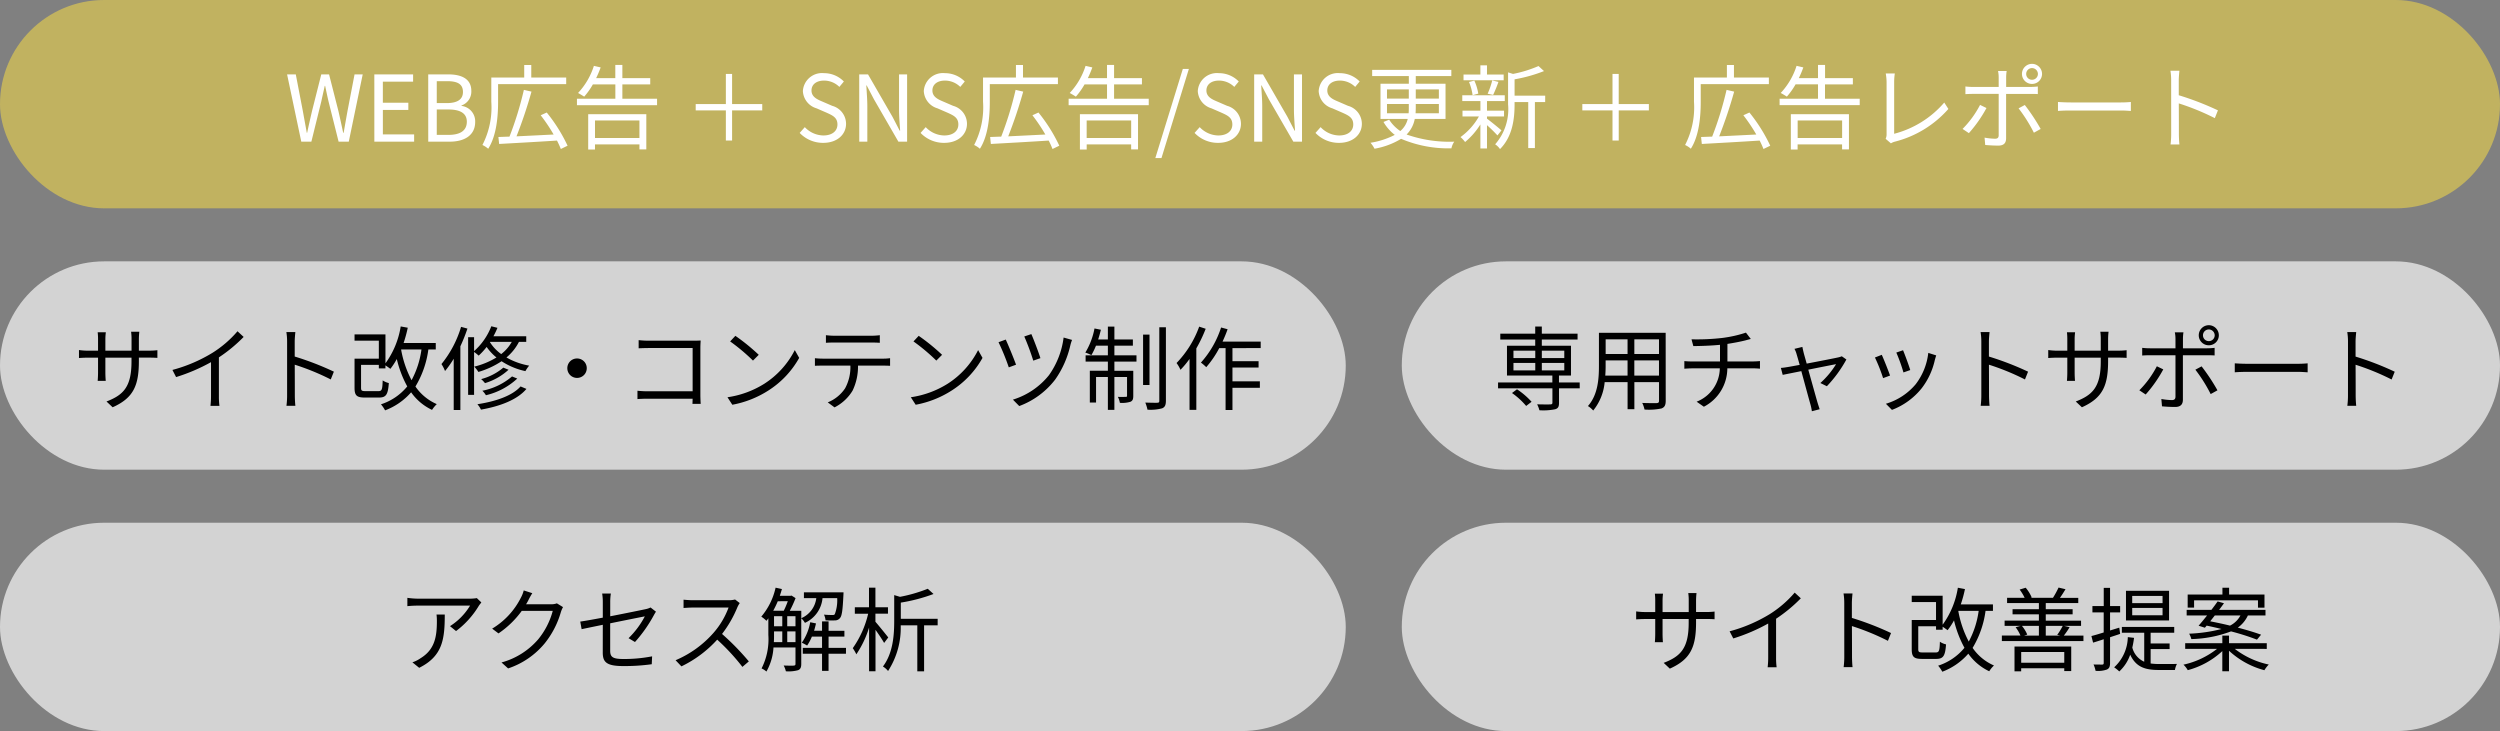
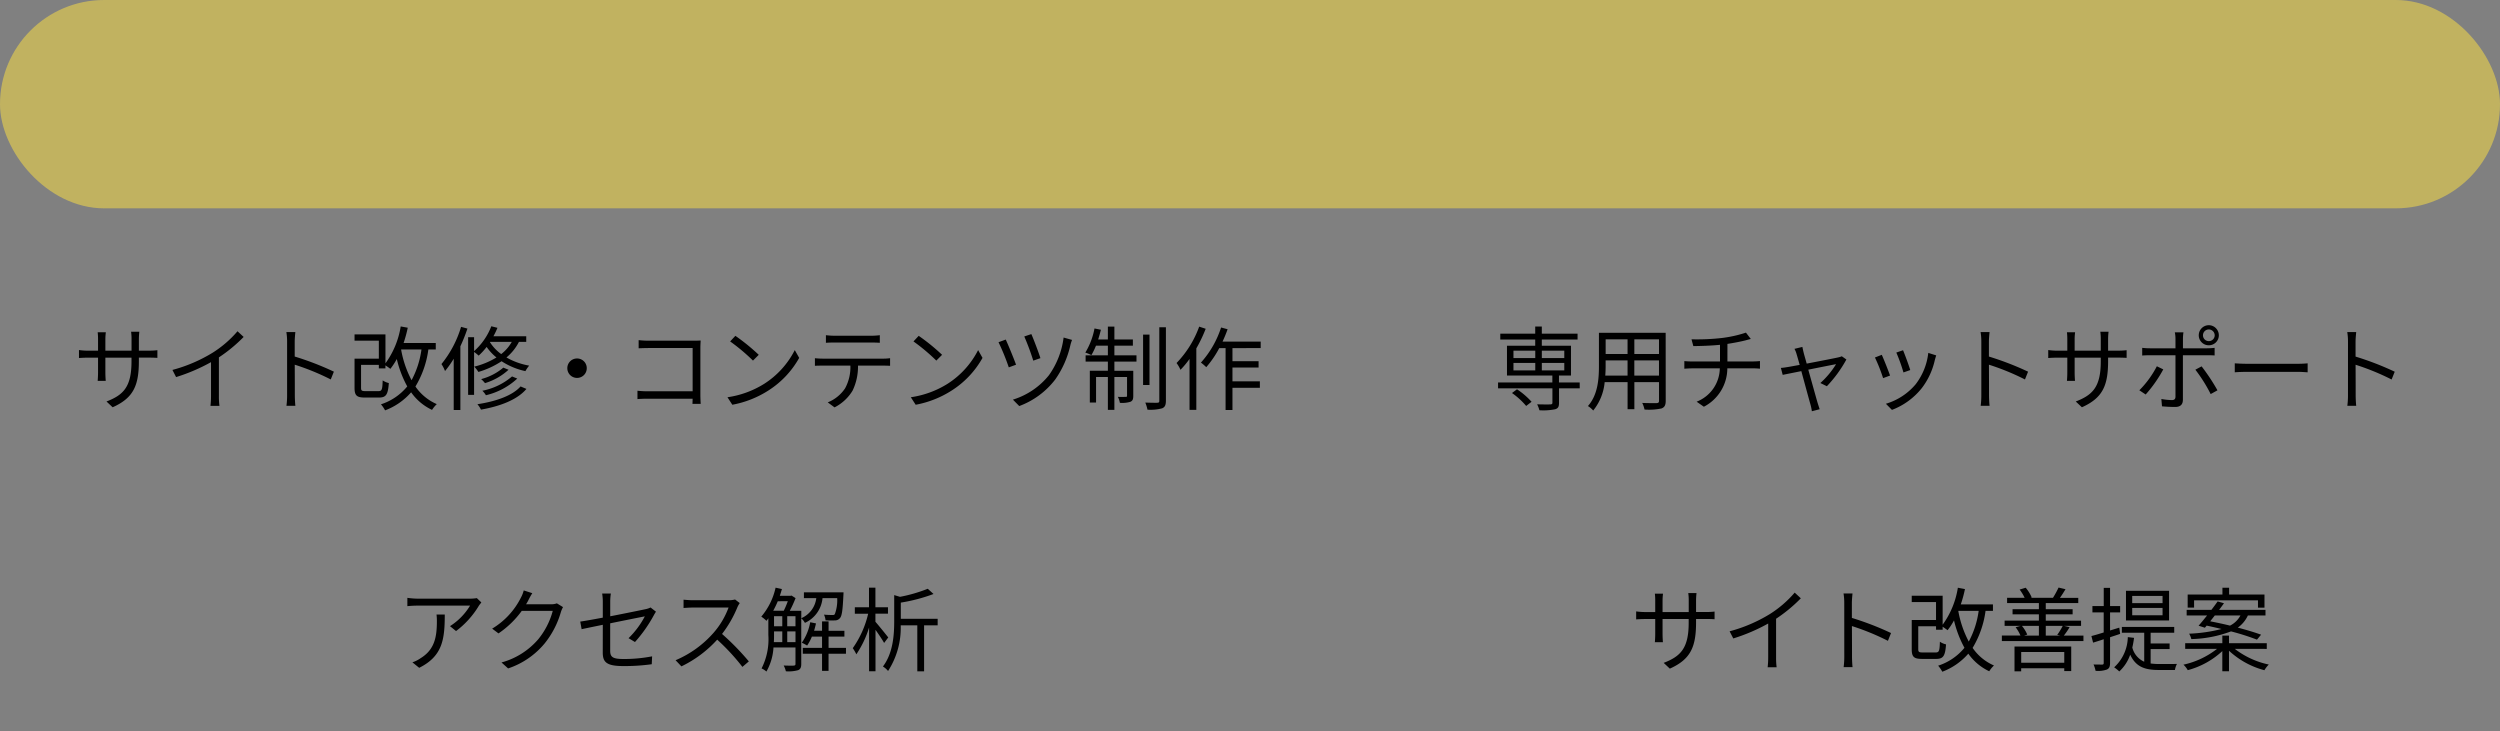
<svg xmlns="http://www.w3.org/2000/svg" id="コンポーネント_5_1" data-name="コンポーネント 5 – 1" width="300" height="87.727" viewBox="0 0 300 87.727">
  <rect x="0" y="0" width="300" height="87.727" fill="#808080" stroke="none" />
  <rect id="長方形_583" data-name="長方形 583" width="300" height="25" rx="12.5" fill="#c1b260" />
-   <path id="パス_13873" data-name="パス 13873" d="M-114.846,0h1.21l1.2-4.862c.132-.638.275-1.221.407-1.837h.044c.132.616.253,1.2.4,1.837L-110.368,0h1.221l1.672-8.074h-.979l-.847,4.4q-.231,1.287-.462,2.607h-.055c-.187-.88-.374-1.749-.572-2.607l-1.122-4.4h-.935l-1.111,4.4c-.2.869-.4,1.738-.583,2.607h-.044c-.154-.869-.319-1.738-.473-2.607l-.847-4.4h-1.045Zm8.767,0h4.774V-.869h-3.751V-3.806H-102v-.869h-3.058V-7.2h3.63v-.869h-4.653Zm6.468,0h2.574c1.8,0,3.058-.781,3.058-2.365A1.86,1.86,0,0,0-95.618-4.29v-.055a1.761,1.761,0,0,0,1.177-1.749c0-1.419-1.133-1.98-2.772-1.98h-2.4Zm1.023-4.631V-7.26h1.243c1.254,0,1.9.352,1.9,1.3,0,.814-.561,1.331-1.947,1.331Zm0,3.817V-3.861h1.408c1.408,0,2.2.462,2.2,1.463,0,1.089-.814,1.584-2.2,1.584Zm15.532-6.094V-7.7h-4.191V-9.2h-.847v1.5h-3.949v2.915A9.857,9.857,0,0,1-93.11.4a2.79,2.79,0,0,1,.693.451c1.023-1.584,1.188-3.982,1.188-5.632V-6.908Zm.165,7.392a19.334,19.334,0,0,0-2.5-3.982l-.726.33a20.145,20.145,0,0,1,1.551,2.31c-1.529.077-3.091.154-4.455.22a54.771,54.771,0,0,0,1.8-5.368l-.913-.209a40.729,40.729,0,0,1-1.727,5.61c-.484.011-.935.033-1.331.044l.088.836c1.782-.1,4.411-.242,6.941-.407A10.454,10.454,0,0,1-83.7.88Zm8.624-3.025v2.1H-79.6v-2.1ZM-80.416.946h.814V.33h5.335V.924h.825V-3.3h-6.974Zm4.1-6.094V-6.875h3.344v-.748h-3.344V-9.207h-.847v1.584h-2.3A13.231,13.231,0,0,0-78.92-8.91l-.814-.187a8.5,8.5,0,0,1-1.9,3.256c.209.11.572.33.737.44a8.9,8.9,0,0,0,1.045-1.474h2.695v1.727h-4.609v.77h9.614v-.77Zm16.786,1.4V-4.51h-3.619V-8.129h-.748V-4.51h-3.619v.759h3.619V-.132h.748V-3.751ZM-52.212.143c1.683,0,2.739-1.012,2.739-2.288A2.246,2.246,0,0,0-51.134-4.3L-52.289-4.8c-.627-.264-1.331-.561-1.331-1.342,0-.726.594-1.188,1.507-1.188a2.612,2.612,0,0,1,1.837.759l.539-.649a3.306,3.306,0,0,0-2.376-1,2.3,2.3,0,0,0-2.541,2.145A2.278,2.278,0,0,0-53.015-4l1.166.506c.759.341,1.342.6,1.342,1.43,0,.792-.638,1.32-1.694,1.32a3.123,3.123,0,0,1-2.222-1l-.616.693A3.853,3.853,0,0,0-52.212.143ZM-47.889,0h.968V-4.235c0-.847-.077-1.705-.121-2.519H-47l.869,1.661L-43.192,0h1.045V-8.074h-.968v4.2c0,.836.077,1.738.132,2.552h-.055L-43.9-2.981l-2.937-5.093h-1.056ZM-37.7.143c1.683,0,2.739-1.012,2.739-2.288A2.246,2.246,0,0,0-36.625-4.3L-37.78-4.8c-.627-.264-1.331-.561-1.331-1.342,0-.726.594-1.188,1.507-1.188a2.612,2.612,0,0,1,1.837.759l.539-.649a3.306,3.306,0,0,0-2.376-1,2.3,2.3,0,0,0-2.541,2.145A2.278,2.278,0,0,0-38.506-4l1.166.506c.759.341,1.342.6,1.342,1.43,0,.792-.638,1.32-1.694,1.32a3.123,3.123,0,0,1-2.222-1l-.616.693A3.853,3.853,0,0,0-37.7.143Zm13.651-7.051V-7.7h-4.191V-9.2h-.847v1.5h-3.949v2.915A9.857,9.857,0,0,1-34.105.4a2.79,2.79,0,0,1,.693.451c1.023-1.584,1.188-3.982,1.188-5.632V-6.908Zm.165,7.392a19.334,19.334,0,0,0-2.5-3.982l-.726.33a20.145,20.145,0,0,1,1.551,2.31c-1.529.077-3.091.154-4.455.22a54.772,54.772,0,0,0,1.8-5.368l-.913-.209a40.73,40.73,0,0,1-1.727,5.61c-.484.011-.935.033-1.331.044l.088.836c1.782-.1,4.411-.242,6.941-.407A10.453,10.453,0,0,1-24.7.88Zm8.624-3.025v2.1H-20.6v-2.1ZM-21.411.946h.814V.33h5.335V.924h.825V-3.3h-6.974Zm4.1-6.094V-6.875h3.344v-.748h-3.344V-9.207h-.847v1.584h-2.3a13.231,13.231,0,0,0,.539-1.287l-.814-.187a8.5,8.5,0,0,1-1.9,3.256c.209.11.572.33.737.44a8.9,8.9,0,0,0,1.045-1.474h2.695v1.727h-4.609v.77h9.614v-.77Zm4.95,7.117h.737l3.289-10.7h-.726ZM-4.824.143c1.683,0,2.739-1.012,2.739-2.288A2.246,2.246,0,0,0-3.746-4.3L-4.9-4.8c-.627-.264-1.331-.561-1.331-1.342,0-.726.594-1.188,1.507-1.188a2.612,2.612,0,0,1,1.837.759l.539-.649a3.306,3.306,0,0,0-2.376-1A2.3,2.3,0,0,0-7.266-6.072,2.278,2.278,0,0,0-5.627-4l1.166.506c.759.341,1.342.6,1.342,1.43,0,.792-.638,1.32-1.694,1.32a3.123,3.123,0,0,1-2.222-1l-.616.693A3.853,3.853,0,0,0-4.824.143ZM-.5,0H.467V-4.235C.467-5.082.39-5.94.346-6.754H.39l.869,1.661L4.2,0H5.241V-8.074H4.273v4.2c0,.836.077,1.738.132,2.552H4.35L3.492-2.981.555-8.074H-.5ZM9.685.143c1.683,0,2.739-1.012,2.739-2.288A2.246,2.246,0,0,0,10.763-4.3L9.608-4.8c-.627-.264-1.331-.561-1.331-1.342,0-.726.594-1.188,1.507-1.188a2.612,2.612,0,0,1,1.837.759l.539-.649a3.306,3.306,0,0,0-2.376-1A2.3,2.3,0,0,0,7.243-6.072,2.278,2.278,0,0,0,8.882-4l1.166.506c.759.341,1.342.6,1.342,1.43,0,.792-.638,1.32-1.694,1.32a3.123,3.123,0,0,1-2.222-1l-.616.693A3.853,3.853,0,0,0,9.685.143ZM15.438-3.41V-4.521h2.618v.44c0,.22,0,.451-.022.671Zm0-2.86h2.618v1.1H15.438Zm6.226,0v1.1H18.892v-1.1Zm0,2.86H18.87c.011-.209.022-.44.022-.66v-.451h2.772Zm.8.682V-6.952H18.892v-.924H23.16v-.737h-9.5v.737h4.4v.924h-3.4v4.224h3.267a2.674,2.674,0,0,1-.891,1.452A4.638,4.638,0,0,1,15.7-2.64l-.682.275A5.317,5.317,0,0,0,16.373-.814a9.584,9.584,0,0,1-2.915.946,3.417,3.417,0,0,1,.484.715,9.188,9.188,0,0,0,3.19-1.188A14.556,14.556,0,0,0,23.171.8a2.191,2.191,0,0,1,.341-.8,15.569,15.569,0,0,1-5.72-.858,3.559,3.559,0,0,0,.979-1.87Zm6.974-5.324h-2V-9.163h-.792v1.111H24.623v.682h4.818ZM28.176-5.61a16.242,16.242,0,0,0,.638-1.562l-.748-.176a9.113,9.113,0,0,1-.55,1.595Zm-1.782-.154a6.083,6.083,0,0,0-.473-1.562l-.638.165a6.333,6.333,0,0,1,.429,1.584Zm2.783,4.411c-.253-.231-1.32-1.1-1.738-1.408v-.264h2.046v-.693H27.439V-4.873h2.134v-.693h-5.1v.693h2.178v1.155H24.5v.693h1.969A7.712,7.712,0,0,1,24.26-.55a3.525,3.525,0,0,1,.55.594,8.838,8.838,0,0,0,1.837-2.112V.814h.792V-1.98A16.994,16.994,0,0,1,28.693-.748Zm5.247-4.169H30.75V-7.48a18.18,18.18,0,0,0,3.531-.99l-.66-.605a14.872,14.872,0,0,1-3.058.946l-.594-.187v3.828A6.4,6.4,0,0,1,28.418.319,2.065,2.065,0,0,1,29,.891c1.54-1.529,1.749-3.729,1.749-5.368v-.275h1.639V.77h.8V-4.752h1.232ZM46.865-3.751V-4.51H43.246V-8.129H42.5V-4.51H38.879v.759H42.5V-.132h.748V-3.751Zm14.4-3.157V-7.7H57.074V-9.2h-.847v1.5H52.278v2.915A9.857,9.857,0,0,1,51.211.4,2.79,2.79,0,0,1,51.9.847c1.023-1.584,1.188-3.982,1.188-5.632V-6.908ZM61.43.484a19.334,19.334,0,0,0-2.5-3.982l-.726.33a20.144,20.144,0,0,1,1.551,2.31c-1.529.077-3.091.154-4.455.22a54.772,54.772,0,0,0,1.8-5.368l-.913-.209a40.729,40.729,0,0,1-1.727,5.61c-.484.011-.935.033-1.331.044l.088.836c1.782-.1,4.411-.242,6.941-.407A10.453,10.453,0,0,1,60.616.88Zm8.624-3.025v2.1H64.719v-2.1ZM63.9.946h.814V.33h5.335V.924h.825V-3.3H63.9Zm4.1-6.094V-6.875h3.344v-.748H68.007V-9.207H67.16v1.584h-2.3A13.231,13.231,0,0,0,65.4-8.91L64.587-9.1a8.5,8.5,0,0,1-1.9,3.256c.209.11.572.33.737.44a8.9,8.9,0,0,0,1.045-1.474H67.16v1.727H62.552v.77h9.614v-.77Zm7.271,4.8.638.55a1.7,1.7,0,0,1,.462-.2,12.724,12.724,0,0,0,6.435-3.927l-.495-.77A11.87,11.87,0,0,1,76.3-.946V-7.183a7.114,7.114,0,0,1,.077-1H75.29a6.7,6.7,0,0,1,.1,1V-.891A1.212,1.212,0,0,1,75.279-.352ZM92.142-8.129a.7.7,0,0,1,.693-.7.711.711,0,0,1,.715.7.7.7,0,0,1-.715.7A.693.693,0,0,1,92.142-8.129Zm-.506,0a1.2,1.2,0,0,0,1.2,1.2,1.2,1.2,0,0,0,1.21-1.2,1.214,1.214,0,0,0-1.21-1.21A1.211,1.211,0,0,0,91.635-8.129ZM89.8-8.481H88.765a3.989,3.989,0,0,1,.077.781v1.133H85.784a8.228,8.228,0,0,1-.935-.055V-5.7c.3-.022.6-.033.935-.033h3.058V-.77c0,.286-.132.418-.429.418a7.824,7.824,0,0,1-1.265-.132l.077.88c.44.044,1.1.077,1.562.077.66,0,.946-.3.946-.88V-5.731h2.915c.264,0,.594,0,.891.022v-.913a8.441,8.441,0,0,1-.9.055h-2.9V-7.689A5.212,5.212,0,0,1,89.8-8.481ZM91.977-4.4l-.748.4a18.276,18.276,0,0,1,1.837,2.926l.814-.451A23.6,23.6,0,0,0,91.977-4.4Zm-4.6.363-.77-.374a11.745,11.745,0,0,1-2.1,2.882l.759.506A15.942,15.942,0,0,0,87.379-4.037Zm8.58-.726v1.078c.341-.033.924-.055,1.529-.055h6.039c.495,0,.957.044,1.177.055V-4.763c-.242.022-.638.055-1.188.055H97.488C96.872-4.708,96.289-4.741,95.959-4.763Zm13.585,3.8a9.692,9.692,0,0,1-.077,1.3h1.067c-.044-.363-.066-.957-.066-1.3,0-.319,0-1.98-.011-3.63a28.839,28.839,0,0,1,4.323,1.771l.374-.935a35.158,35.158,0,0,0-4.7-1.815V-7.37c0-.33.044-.8.077-1.144h-1.078a6.943,6.943,0,0,1,.088,1.144Z" transform="translate(151 17)" fill="#fff" />
-   <rect id="長方形_583-2" data-name="長方形 583" width="161.49" height="25" rx="12.5" transform="translate(0 31.363)" fill="#d3d3d3" />
-   <rect id="長方形_825" data-name="長方形 825" width="161.49" height="25" rx="12.5" transform="translate(0 62.727)" fill="#d3d3d3" />
  <path id="パス_13874" data-name="パス 13874" d="M-63.58-5.049v-.4h1.21c.484,0,.891.022,1.012.033v-.924a8.088,8.088,0,0,1-1.012.055h-1.21V-7.656a8.34,8.34,0,0,1,.055-.9h-.99a6.132,6.132,0,0,1,.055.9v1.375H-67.6V-7.689a6.789,6.789,0,0,1,.055-.8h-.979a6.794,6.794,0,0,1,.044.8v1.408h-1.188a8.064,8.064,0,0,1-1.1-.077V-5.4c.132-.011.627-.044,1.1-.044h1.188v1.782c0,.418-.033.891-.044,1h.968c-.011-.11-.044-.594-.044-1V-5.445h3.135v.462c0,3.08-1,4.026-3,4.8l.737.693C-64.207-.616-63.58-2.123-63.58-5.049Zm4.026,1.078.44.858a21.728,21.728,0,0,0,4.191-1.793v4.07A10.2,10.2,0,0,1-54.989.341h1.078a8.3,8.3,0,0,1-.066-1.177V-5.478a18,18,0,0,0,2.97-2.453l-.737-.682a13.106,13.106,0,0,1-3,2.585A18.184,18.184,0,0,1-59.554-3.971Zm13.761,3A9.692,9.692,0,0,1-45.87.33H-44.8c-.044-.363-.066-.957-.066-1.3,0-.319,0-1.98-.011-3.63a28.839,28.839,0,0,1,4.323,1.771l.374-.935a35.158,35.158,0,0,0-4.7-1.815V-7.37c0-.33.044-.8.077-1.144h-1.078a6.943,6.943,0,0,1,.088,1.144ZM-32.1-6.424h2.431a10.837,10.837,0,0,1-1.188,3.685A12.5,12.5,0,0,1-32.109-6.4Zm4.147,0V-7.2h-3.861a15.473,15.473,0,0,0,.5-1.837l-.847-.154A10.243,10.243,0,0,1-33.99-4.763V-8.239H-37.7v.759h2.915v2.156H-37.7v3.5c0,.935.275,1.166,1.243,1.166h1.694c.847,0,1.078-.352,1.177-1.738a2.235,2.235,0,0,1-.737-.319c-.033,1.111-.1,1.287-.506,1.287h-1.551c-.451,0-.539-.055-.539-.407V-4.576h2.134v.418h.792v-.363c.2.132.462.319.594.418a8.066,8.066,0,0,0,.77-1.177,13.038,13.038,0,0,0,1.254,3.289A6.756,6.756,0,0,1-34.529.154a4.247,4.247,0,0,1,.495.726A7.753,7.753,0,0,0-30.91-1.287,6.4,6.4,0,0,0-28.4.825,3.557,3.557,0,0,1-27.83.132,6,6,0,0,1-30.393-1.98a11.536,11.536,0,0,0,1.551-4.444Zm3.036-2.717a12.834,12.834,0,0,1-2.354,4.466,4.306,4.306,0,0,1,.429.836A12.026,12.026,0,0,0-25.8-5.313V.836H-25V-6.809a19.846,19.846,0,0,0,.847-2.123Zm3.487,1.8h2.6A4.887,4.887,0,0,1-20.1-5.874,5.135,5.135,0,0,1-21.45-7.3Zm4.334,0v-.671h-3.938a9.447,9.447,0,0,0,.484-1.012l-.737-.187a7.648,7.648,0,0,1-2.068,2.981V-7.9h-.715V-.979h.715V-6.127a5.053,5.053,0,0,1,.55.44,8.063,8.063,0,0,0,.957-1.045,5.961,5.961,0,0,0,1.177,1.265,9.343,9.343,0,0,1-2.662,1.1,4.337,4.337,0,0,1,.495.638,10.248,10.248,0,0,0,2.783-1.287,8.392,8.392,0,0,0,2.86,1.188,3.887,3.887,0,0,1,.451-.66,8.382,8.382,0,0,1-2.728-.979,5.918,5.918,0,0,0,1.5-1.87ZM-18.8-3.19a7.778,7.778,0,0,1-3.564,1.716,2.5,2.5,0,0,1,.429.539,8.339,8.339,0,0,0,3.762-2Zm-1.045-1.056a6.78,6.78,0,0,1-2.662,1.375,3.79,3.79,0,0,1,.462.484,7.343,7.343,0,0,0,2.827-1.606Zm2.068,2.255c-.979,1.111-2.97,1.8-5.181,2.134a2.768,2.768,0,0,1,.429.649C-20.207.385-18.161-.4-17.072-1.694ZM-11-5.346A1.16,1.16,0,0,0-12.166-4.18,1.16,1.16,0,0,0-11-3.014,1.16,1.16,0,0,0-9.834-4.18,1.16,1.16,0,0,0-11-5.346Zm7.392-2.2v.979c.253-.011.8-.033,1.21-.033H2.871v5.192h-5.4a11.615,11.615,0,0,1-1.221-.066v1c.3-.022.792-.044,1.243-.044H2.871C2.86-.253,2.86-.022,2.849.1h.99C3.828-.077,3.8-.572,3.8-.968V-6.644c0-.264.022-.605.033-.858-.22.011-.55.022-.814.022H-2.409A11.1,11.1,0,0,1-3.608-7.546ZM8-8.063l-.627.671a22.845,22.845,0,0,1,2.739,2.3l.693-.693A24.087,24.087,0,0,0,8-8.063ZM7.051-.693l.583.9A12.057,12.057,0,0,0,11.957-1.5a10.99,10.99,0,0,0,3.7-3.916l-.528-.935A10.362,10.362,0,0,1,11.451-2.3,11.358,11.358,0,0,1,7.051-.693ZM18.865-8.14v.913c.275-.022.638-.033,1-.033H24.31c.319,0,.7.011,1.023.033V-8.14a8.116,8.116,0,0,1-1.023.066H19.855A9.15,9.15,0,0,1,18.865-8.14Zm-1.32,2.761v.913c.308-.022.627-.022.957-.022h3.3a5.325,5.325,0,0,1-.638,2.728A4.554,4.554,0,0,1,19.085-.077l.814.6a5.368,5.368,0,0,0,2.167-2.013,6.658,6.658,0,0,0,.649-3h2.992c.264,0,.616.011.858.022v-.913a5.9,5.9,0,0,1-.858.055H18.5A8.793,8.793,0,0,1,17.545-5.379ZM30-8.063l-.627.671a22.845,22.845,0,0,1,2.739,2.3l.693-.693A24.087,24.087,0,0,0,30-8.063Zm-.946,7.37.583.9A12.057,12.057,0,0,0,33.957-1.5a10.99,10.99,0,0,0,3.7-3.916l-.528-.935A10.362,10.362,0,0,1,33.451-2.3,11.358,11.358,0,0,1,29.051-.693ZM43.516-8.272l-.847.286a28.59,28.59,0,0,1,1.078,2.9l.858-.3C44.418-6,43.758-7.744,43.516-8.272Zm4.884.7-1.012-.286a9.937,9.937,0,0,1-1.76,4.521A8.906,8.906,0,0,1,41.305-.407l.759.77a9.657,9.657,0,0,0,4.312-3.179A11.524,11.524,0,0,0,48.2-6.941,5.12,5.12,0,0,1,48.4-7.568Zm-7.953-.044-.869.319A27.168,27.168,0,0,1,40.81-4.279l.869-.319C41.426-5.313,40.733-7,40.447-7.612Zm13.035.737H55.7v-.748H53.482v-1.54H52.7v1.54H51.535c.121-.374.231-.781.33-1.166l-.77-.154a8.67,8.67,0,0,1-1.1,2.893,4.8,4.8,0,0,1,.726.308,8.407,8.407,0,0,0,.55-1.133H52.7V-5.72H50.028v.748H52.7v1.1H50.534V-.055h.748V-3.124H52.7V.825h.781V-3.124H55V-.88c0,.11-.033.143-.154.143s-.473.011-.946,0a2.5,2.5,0,0,1,.242.715,3.4,3.4,0,0,0,1.276-.132c.275-.132.33-.341.33-.715v-3H53.482v-1.1h2.651V-5.72H53.482Zm4.213-1.331h-.77v6.05h.77Zm1.177-.88V-.275c0,.187-.055.231-.231.242s-.8,0-1.452-.022A4.75,4.75,0,0,1,57.453.8a5.411,5.411,0,0,0,1.76-.165c.33-.143.451-.385.451-.924v-8.8Zm4.785-.077A12.246,12.246,0,0,1,60.94-4.8a4.109,4.109,0,0,1,.473.814A10.908,10.908,0,0,0,62.5-5.291V.825h.814V-6.556A17.023,17.023,0,0,0,64.438-8.91Zm7.381,2.574V-7.37H66.462c.22-.484.429-.979.605-1.485l-.781-.209a11.653,11.653,0,0,1-2.42,4.213,5.349,5.349,0,0,1,.638.55,12.055,12.055,0,0,0,1.562-2.288h.759V.836h.825V-1.826h3.289V-2.6H67.65V-4.257h3.135v-.759H67.65V-6.589Z" transform="translate(80.245 48.363)" />
  <path id="パス_13877" data-name="パス 13877" d="M-22.484-7.436l-.539-.517a5.432,5.432,0,0,1-.77.066h-6.314a9.335,9.335,0,0,1-1.254-.1v1a12.291,12.291,0,0,1,1.254-.066h6.27a7.472,7.472,0,0,1-2.409,2.464L-25.52-4A10.606,10.606,0,0,0-22.781-7.04C-22.7-7.161-22.561-7.326-22.484-7.436Zm-4.389,1.452h-.99a6.613,6.613,0,0,1,.044.792c0,1.837-.242,3.4-1.947,4.444a3.789,3.789,0,0,1-.99.5l.814.66C-27.137-.99-26.873-3-26.873-5.984Zm10.5-2.563-1.023-.33a3.767,3.767,0,0,1-.341.869A9.068,9.068,0,0,1-21.186-4.29l.759.572a11.151,11.151,0,0,0,2.794-2.706h3.718a9.043,9.043,0,0,1-1.76,3.432A8.9,8.9,0,0,1-20.064-.231l.792.715a9.644,9.644,0,0,0,4.378-2.992,10.669,10.669,0,0,0,1.958-3.784,3.457,3.457,0,0,1,.253-.583l-.737-.451a1.841,1.841,0,0,1-.715.11h-2.981a4.944,4.944,0,0,0,.264-.462A8.318,8.318,0,0,1-16.368-8.547Zm8.459,7.128C-7.909-.33-7.535.2-5.489.2a23.649,23.649,0,0,0,3.454-.22l.044-.946a17.67,17.67,0,0,1-3.432.319c-1.309,0-1.6-.242-1.6-1V-4.928c1.947-.4,3.971-.8,4.158-.836A10.357,10.357,0,0,1-4.818-3.146l.77.462a16.744,16.744,0,0,0,2.255-3.2c.077-.143.187-.33.264-.44l-.649-.506a2.228,2.228,0,0,1-.583.2c-.462.1-2.387.495-4.257.858V-7.491A6.271,6.271,0,0,1-6.941-8.5H-7.986a6.177,6.177,0,0,1,.077,1.012V-5.61c-1.166.22-2.211.407-2.706.473l.165.913c.451-.1,1.43-.3,2.541-.528ZM8.525-7.359l-.561-.429a3.012,3.012,0,0,1-.825.088H2.893c-.33,0-.957-.044-1.111-.066v1c.121-.011.726-.055,1.111-.055h4.29A9.68,9.68,0,0,1,5.357-3.762,12.579,12.579,0,0,1,.825-.5l.7.737A13.945,13.945,0,0,0,5.819-2.97,25.4,25.4,0,0,1,8.844.3l.77-.66A30.514,30.514,0,0,0,6.4-3.652,13.922,13.922,0,0,0,8.25-6.875,3.155,3.155,0,0,1,8.525-7.359Zm5.7,4.686V-3.96h.99v1.287ZM12.639-3.96h.99v1.287H12.617c.022-.3.022-.594.022-.858Zm1.65-3.619a9.929,9.929,0,0,1-.484,1.144H12.54a12.3,12.3,0,0,0,.55-1.144Zm-.066,1.793h.99v1.21h-.99Zm-1.584,0h.99v1.21h-.99Zm7.579-2.167a4.724,4.724,0,0,1-.286,1.925c-.077.1-.165.11-.308.1a9.866,9.866,0,0,1-.99-.044,2.1,2.1,0,0,1,.187.682,10.013,10.013,0,0,0,1.133.011.749.749,0,0,0,.594-.275c.242-.264.33-.968.418-2.783.011-.1.011-.308.011-.308H16.225v.693H17.71a3.01,3.01,0,0,1-1.8,2.409v-.891H14.531a14.378,14.378,0,0,0,.693-1.518l-.484-.308-.121.033H13.332c.088-.264.176-.539.253-.814l-.759-.165A8.07,8.07,0,0,1,11.11-5.731a4.041,4.041,0,0,1,.616.5,3.492,3.492,0,0,0,.231-.3v2A7.721,7.721,0,0,1,11.143.484a2.408,2.408,0,0,1,.583.374,6.582,6.582,0,0,0,.847-2.893h2.64v1.98c0,.143-.055.187-.209.2s-.638.011-1.21-.011a2.559,2.559,0,0,1,.264.693A4.24,4.24,0,0,0,15.532.693c.286-.121.374-.352.374-.748V-5.533a2.107,2.107,0,0,1,.44.55,3.625,3.625,0,0,0,2.112-2.97ZM21.274-1.98h-2.09V-3.333h1.9v-.7h-1.9V-5.159H18.4v1.122h-.957c.088-.286.165-.583.231-.88l-.693-.143A6.255,6.255,0,0,1,15.972-2.6a4.893,4.893,0,0,1,.638.341,5.5,5.5,0,0,0,.572-1.078H18.4V-1.98h-2.31v.7H18.4V.781h.781V-1.276h2.09Zm5.071-1.254c-.231-.3-1.2-1.5-1.54-1.881v-.968h1.507v-.77H24.805V-9.207h-.77v2.354h-1.7v.77h1.6a11.779,11.779,0,0,1-1.848,4.136,4.947,4.947,0,0,1,.429.737,11.986,11.986,0,0,0,1.529-3.212V.825h.77V-4.147c.385.539.836,1.21,1.034,1.573Zm5.929-2.233H27.852V-7.414a20.163,20.163,0,0,0,3.927-1.034l-.693-.627a18.083,18.083,0,0,1-3.333.968l-.693-.209v3.091c0,1.639-.121,3.85-1.353,5.478a2.441,2.441,0,0,1,.616.539,9.535,9.535,0,0,0,1.518-5.478h1.991V.836h.814V-4.686h1.628Z" transform="translate(80.245 79.727)" />
-   <rect id="長方形_583-3" data-name="長方形 583" width="131.786" height="25" rx="12.5" transform="translate(168.214 31.363)" fill="#d3d3d3" />
-   <rect id="長方形_826" data-name="長方形 826" width="131.786" height="25" rx="12.5" transform="translate(168.214 62.727)" fill="#d3d3d3" />
  <path id="パス_13875" data-name="パス 13875" d="M-52.668-1.2a8.827,8.827,0,0,1,1.7,1.551l.649-.5a8.984,8.984,0,0,0-1.749-1.5Zm.176-3.608h2.618v.891h-2.618Zm0-1.474h2.618v.891h-2.618Zm6.1,0v.891h-2.695v-.891Zm0,2.365h-2.695v-.891h2.695Zm1.848,1.452h-2.486V-3.3h1.441V-6.875h-3.5v-.748h4.29v-.7h-4.29v-.858h-.792v.858h-4.191v.7h4.191v.748h-3.388V-3.3h5.445v.836H-54.34v.7h6.523V-.044c0,.154-.066.2-.253.209s-.858.011-1.584-.011a3.186,3.186,0,0,1,.275.715A7.273,7.273,0,0,0-47.487.748c.363-.11.462-.319.462-.77V-1.76h2.486Zm6.556-.825V-5.115h2.959v1.826Zm-3.487,0c.033-.407.044-.814.044-1.177v-.649H-38.8v1.826ZM-38.8-7.645v1.76h-2.629v-1.76Zm3.773,1.76h-2.959v-1.76h2.959Zm.8-2.541h-8.008v3.96c0,1.529-.11,3.465-1.32,4.829A2.669,2.669,0,0,1-42.922.9a6.316,6.316,0,0,0,1.375-3.41h2.75V.737h.814V-2.508h2.959V-.275c0,.209-.077.275-.3.286-.2,0-.946.011-1.716-.022a3.233,3.233,0,0,1,.275.792A7.178,7.178,0,0,0-34.716.649c.352-.143.495-.385.495-.913Zm3.1.781.22.814c.847-.011,2.09-.044,3.2-.154v2h-3.311c-.33,0-.715-.022-.968-.044v.913c.264-.022.638-.044.99-.044h3.267a4.366,4.366,0,0,1-2.783,4l.869.605a5.213,5.213,0,0,0,2.816-4.609h3.069c.275,0,.6.022.847.044v-.913c-.231.022-.627.044-.869.044h-3.036V-7.095c.792-.121,1.639-.286,2.189-.429.154-.044.374-.1.616-.165l-.583-.759a14.917,14.917,0,0,1-2.838.638A26.554,26.554,0,0,1-31.119-7.645Zm13.3.913-.946.231a2.733,2.733,0,0,1,.264.66c.066.209.2.682.363,1.265-.671.121-1.188.22-1.342.242-.33.055-.6.1-.913.121l.22.836c.3-.066,1.2-.242,2.233-.451.429,1.573.957,3.52,1.1,4.015a6.142,6.142,0,0,1,.165.8l.935-.242c-.066-.2-.176-.539-.242-.748-.143-.484-.682-2.42-1.122-4,1.529-.308,3.08-.616,3.333-.66A10.154,10.154,0,0,1-15.664-2.4l.781.385A15.217,15.217,0,0,0-12.54-5.225l-.55-.385a2.324,2.324,0,0,1-.418.132c-.374.088-2.244.451-3.795.748-.165-.583-.3-1.056-.363-1.3C-17.732-6.3-17.787-6.545-17.82-6.732Zm12.078.4-.8.275a20.735,20.735,0,0,1,.858,2.387l.814-.286C-5.016-4.444-5.555-5.9-5.742-6.336Zm3.982.616-.946-.3A7.543,7.543,0,0,1-4.224-2.255,7.407,7.407,0,0,1-7.8.088l.726.737A8.382,8.382,0,0,0-3.487-1.793,8.622,8.622,0,0,0-1.925-5.17C-1.881-5.313-1.837-5.489-1.76-5.72Zm-6.534-.066-.814.319a19.676,19.676,0,0,1,.979,2.475l.836-.308C-7.5-3.872-8.074-5.313-8.294-5.786ZM3.652-.968A9.692,9.692,0,0,1,3.575.33H4.642c-.044-.363-.066-.957-.066-1.3,0-.319,0-1.98-.011-3.63A28.839,28.839,0,0,1,8.888-2.827l.374-.935a35.158,35.158,0,0,0-4.7-1.815V-7.37c0-.33.044-.8.077-1.144H3.564A6.943,6.943,0,0,1,3.652-7.37ZM18.865-5.049v-.4h1.21c.484,0,.891.022,1.012.033v-.924a8.088,8.088,0,0,1-1.012.055h-1.21V-7.656a8.34,8.34,0,0,1,.055-.9h-.99a6.133,6.133,0,0,1,.055.9v1.375H14.85V-7.689a6.789,6.789,0,0,1,.055-.8h-.979a6.793,6.793,0,0,1,.044.8v1.408H12.782a8.064,8.064,0,0,1-1.1-.077V-5.4c.132-.011.627-.044,1.1-.044H13.97v1.782c0,.418-.033.891-.044,1h.968c-.011-.11-.044-.594-.044-1V-5.445h3.135v.462c0,3.08-1,4.026-3,4.8l.737.693C18.238-.616,18.865-2.123,18.865-5.049ZM30.25-8.129a.7.7,0,0,1,.693-.7.711.711,0,0,1,.715.7.7.7,0,0,1-.715.7A.693.693,0,0,1,30.25-8.129Zm-.506,0a1.2,1.2,0,0,0,1.2,1.2,1.2,1.2,0,0,0,1.21-1.2,1.214,1.214,0,0,0-1.21-1.21A1.211,1.211,0,0,0,29.744-8.129Zm-1.837-.352H26.873a3.989,3.989,0,0,1,.077.781v1.133H23.892a8.228,8.228,0,0,1-.935-.055V-5.7c.3-.022.605-.033.935-.033H26.95V-.77c0,.286-.132.418-.429.418a7.824,7.824,0,0,1-1.265-.132l.077.88c.44.044,1.1.077,1.562.077.66,0,.946-.3.946-.88V-5.731h2.915c.264,0,.594,0,.891.022v-.913a8.441,8.441,0,0,1-.9.055h-2.9V-7.689A5.212,5.212,0,0,1,27.907-8.481ZM30.085-4.4l-.748.4a18.276,18.276,0,0,1,1.837,2.926l.814-.451A23.6,23.6,0,0,0,30.085-4.4Zm-4.6.363-.77-.374a11.745,11.745,0,0,1-2.1,2.882l.759.506A15.942,15.942,0,0,0,25.487-4.037Zm8.58-.726v1.078c.341-.033.924-.055,1.529-.055h6.039c.495,0,.957.044,1.177.055V-4.763c-.242.022-.638.055-1.188.055H35.6C34.98-4.708,34.4-4.741,34.067-4.763Zm13.585,3.8a9.692,9.692,0,0,1-.077,1.3h1.067c-.044-.363-.066-.957-.066-1.3,0-.319,0-1.98-.011-3.63a28.839,28.839,0,0,1,4.323,1.771l.374-.935a35.158,35.158,0,0,0-4.7-1.815V-7.37c0-.33.044-.8.077-1.144H47.564a6.943,6.943,0,0,1,.088,1.144Z" transform="translate(234.107 48.363)" />
  <path id="パス_13876" data-name="パス 13876" d="M-30.58-5.049v-.4h1.21c.484,0,.891.022,1.012.033v-.924a8.088,8.088,0,0,1-1.012.055h-1.21V-7.656a8.34,8.34,0,0,1,.055-.9h-.99a6.133,6.133,0,0,1,.055.9v1.375H-34.6V-7.689a6.79,6.79,0,0,1,.055-.8h-.979a6.793,6.793,0,0,1,.044.8v1.408h-1.188a8.064,8.064,0,0,1-1.1-.077V-5.4c.132-.011.627-.044,1.1-.044h1.188v1.782c0,.418-.033.891-.044,1h.968c-.011-.11-.044-.594-.044-1V-5.445h3.135v.462c0,3.08-1,4.026-3,4.8l.737.693C-31.207-.616-30.58-2.123-30.58-5.049Zm4.026,1.078.44.858a21.728,21.728,0,0,0,4.191-1.793v4.07A10.2,10.2,0,0,1-21.989.341h1.078a8.3,8.3,0,0,1-.066-1.177V-5.478a18,18,0,0,0,2.97-2.453l-.737-.682a13.106,13.106,0,0,1-3,2.585A18.184,18.184,0,0,1-26.554-3.971Zm13.761,3A9.692,9.692,0,0,1-12.87.33H-11.8c-.044-.363-.066-.957-.066-1.3,0-.319,0-1.98-.011-3.63A28.839,28.839,0,0,1-7.557-2.827l.374-.935a35.158,35.158,0,0,0-4.7-1.815V-7.37c0-.33.044-.8.077-1.144h-1.078a6.943,6.943,0,0,1,.088,1.144ZM.9-6.424H3.333A10.837,10.837,0,0,1,2.145-2.739,12.5,12.5,0,0,1,.891-6.4Zm4.147,0V-7.2H1.188a15.473,15.473,0,0,0,.5-1.837L.836-9.2A10.243,10.243,0,0,1-.99-4.763V-8.239H-4.7v.759h2.915v2.156H-4.7v3.5c0,.935.275,1.166,1.243,1.166H-1.76C-.913-.66-.682-1.012-.583-2.4a2.235,2.235,0,0,1-.737-.319c-.033,1.111-.1,1.287-.506,1.287H-3.377c-.451,0-.539-.055-.539-.407V-4.576h2.134v.418H-.99v-.363c.2.132.462.319.594.418A8.066,8.066,0,0,0,.374-5.28,13.038,13.038,0,0,0,1.628-1.991,6.756,6.756,0,0,1-1.529.154a4.247,4.247,0,0,1,.5.726A7.753,7.753,0,0,0,2.09-1.287,6.4,6.4,0,0,0,4.6.825,3.557,3.557,0,0,1,5.17.132,6,6,0,0,1,2.607-1.98,11.536,11.536,0,0,0,4.158-6.424Zm8.558,4.939V-.2H8.437V-1.485ZM7.634.836h.8V.462h5.17V.8h.836V-2.145H7.634ZM10.56-4.62v1.166H8.778l.385-.121A4.045,4.045,0,0,0,8.525-4.62Zm2.86,0a8.315,8.315,0,0,1-.66,1.078l.385.088h-1.76V-4.62Zm.132,1.166a8.434,8.434,0,0,0,.693-1.012l-.671-.154H15.62v-.627H11.385v-.759h3.223v-.616H11.385v-.737h3.9v-.627h-2.2c.209-.286.44-.66.671-1.034l-.836-.2a11.326,11.326,0,0,1-.671,1.232H9.581L9.7-8.03A4.574,4.574,0,0,0,8.976-9.2l-.726.22a5.564,5.564,0,0,1,.6.99H6.743v.627H10.56v.737H7.4v.616H10.56v.759H6.446v.627H8.371l-.605.165a4.646,4.646,0,0,1,.583,1H6.116v.66h9.79v-.66ZM25.4-7.348H21.758v-.869H25.4Zm0,1.452H21.758v-.88H25.4Zm.781-2.937H21.01v3.564h5.17ZM20.207-4.411,19.1-4.07V-6.237h1.21V-7H19.1V-9.185h-.759V-7H16.984v.759h1.353v2.409c-.561.176-1.067.33-1.474.429l.2.792c.4-.121.825-.253,1.276-.407V-.187c0,.165-.055.209-.187.209s-.561,0-1.034-.011a3.343,3.343,0,0,1,.242.759A3.147,3.147,0,0,0,18.722.616C19,.484,19.1.275,19.1-.176v-3.08c.407-.143.814-.264,1.21-.407Zm3.762,2.574h2.277v-.671H23.969V-3.8H26.8v-.693H20.515V-3.8H23.2V-.319a2.546,2.546,0,0,1-1.43-1.7,11.624,11.624,0,0,0,.209-1.166l-.748-.088A5.045,5.045,0,0,1,19.591.352a4.662,4.662,0,0,1,.616.495,4.893,4.893,0,0,0,1.309-2.013C22.231.374,23.386.671,24.97.671h1.914a2.354,2.354,0,0,1,.242-.726c-.374.011-1.859.011-2.123.011A7.662,7.662,0,0,1,23.969-.11Zm5.214-5.852H36.85v.88h.781V-8.382H33.385V-9.2h-.8v.814H28.413v1.573h.77Zm5.566,1.815a2.866,2.866,0,0,1-1.254,1.221c-.814-.2-1.639-.374-2.376-.517.176-.22.363-.462.55-.7ZM30.481-4.4l.209-.253c.572.121,1.177.253,1.782.407a18.33,18.33,0,0,1-3.883.561,2.518,2.518,0,0,1,.264.649,14.515,14.515,0,0,0,4.763-.924,28.767,28.767,0,0,1,3.113.99l.495-.594c-.726-.264-1.727-.572-2.794-.847a3.69,3.69,0,0,0,1.21-1.463h2.112v-.671H32.186c.209-.275.407-.539.583-.792l-.759-.22c-.22.308-.473.66-.748,1.012h-2.97v.671h2.453c-.363.451-.715.891-1.023,1.232Zm7.425,2.541v-.682H33.374v-.913h-.8v.913H28.116v.682h3.817A9.978,9.978,0,0,1,27.907.033a2.744,2.744,0,0,1,.517.66,9.813,9.813,0,0,0,4.147-2.288V.825h.8V-1.639A10.038,10.038,0,0,0,37.62.7a3.534,3.534,0,0,1,.528-.682,10.05,10.05,0,0,1-4.081-1.881Z" transform="translate(234.107 79.727)" />
</svg>